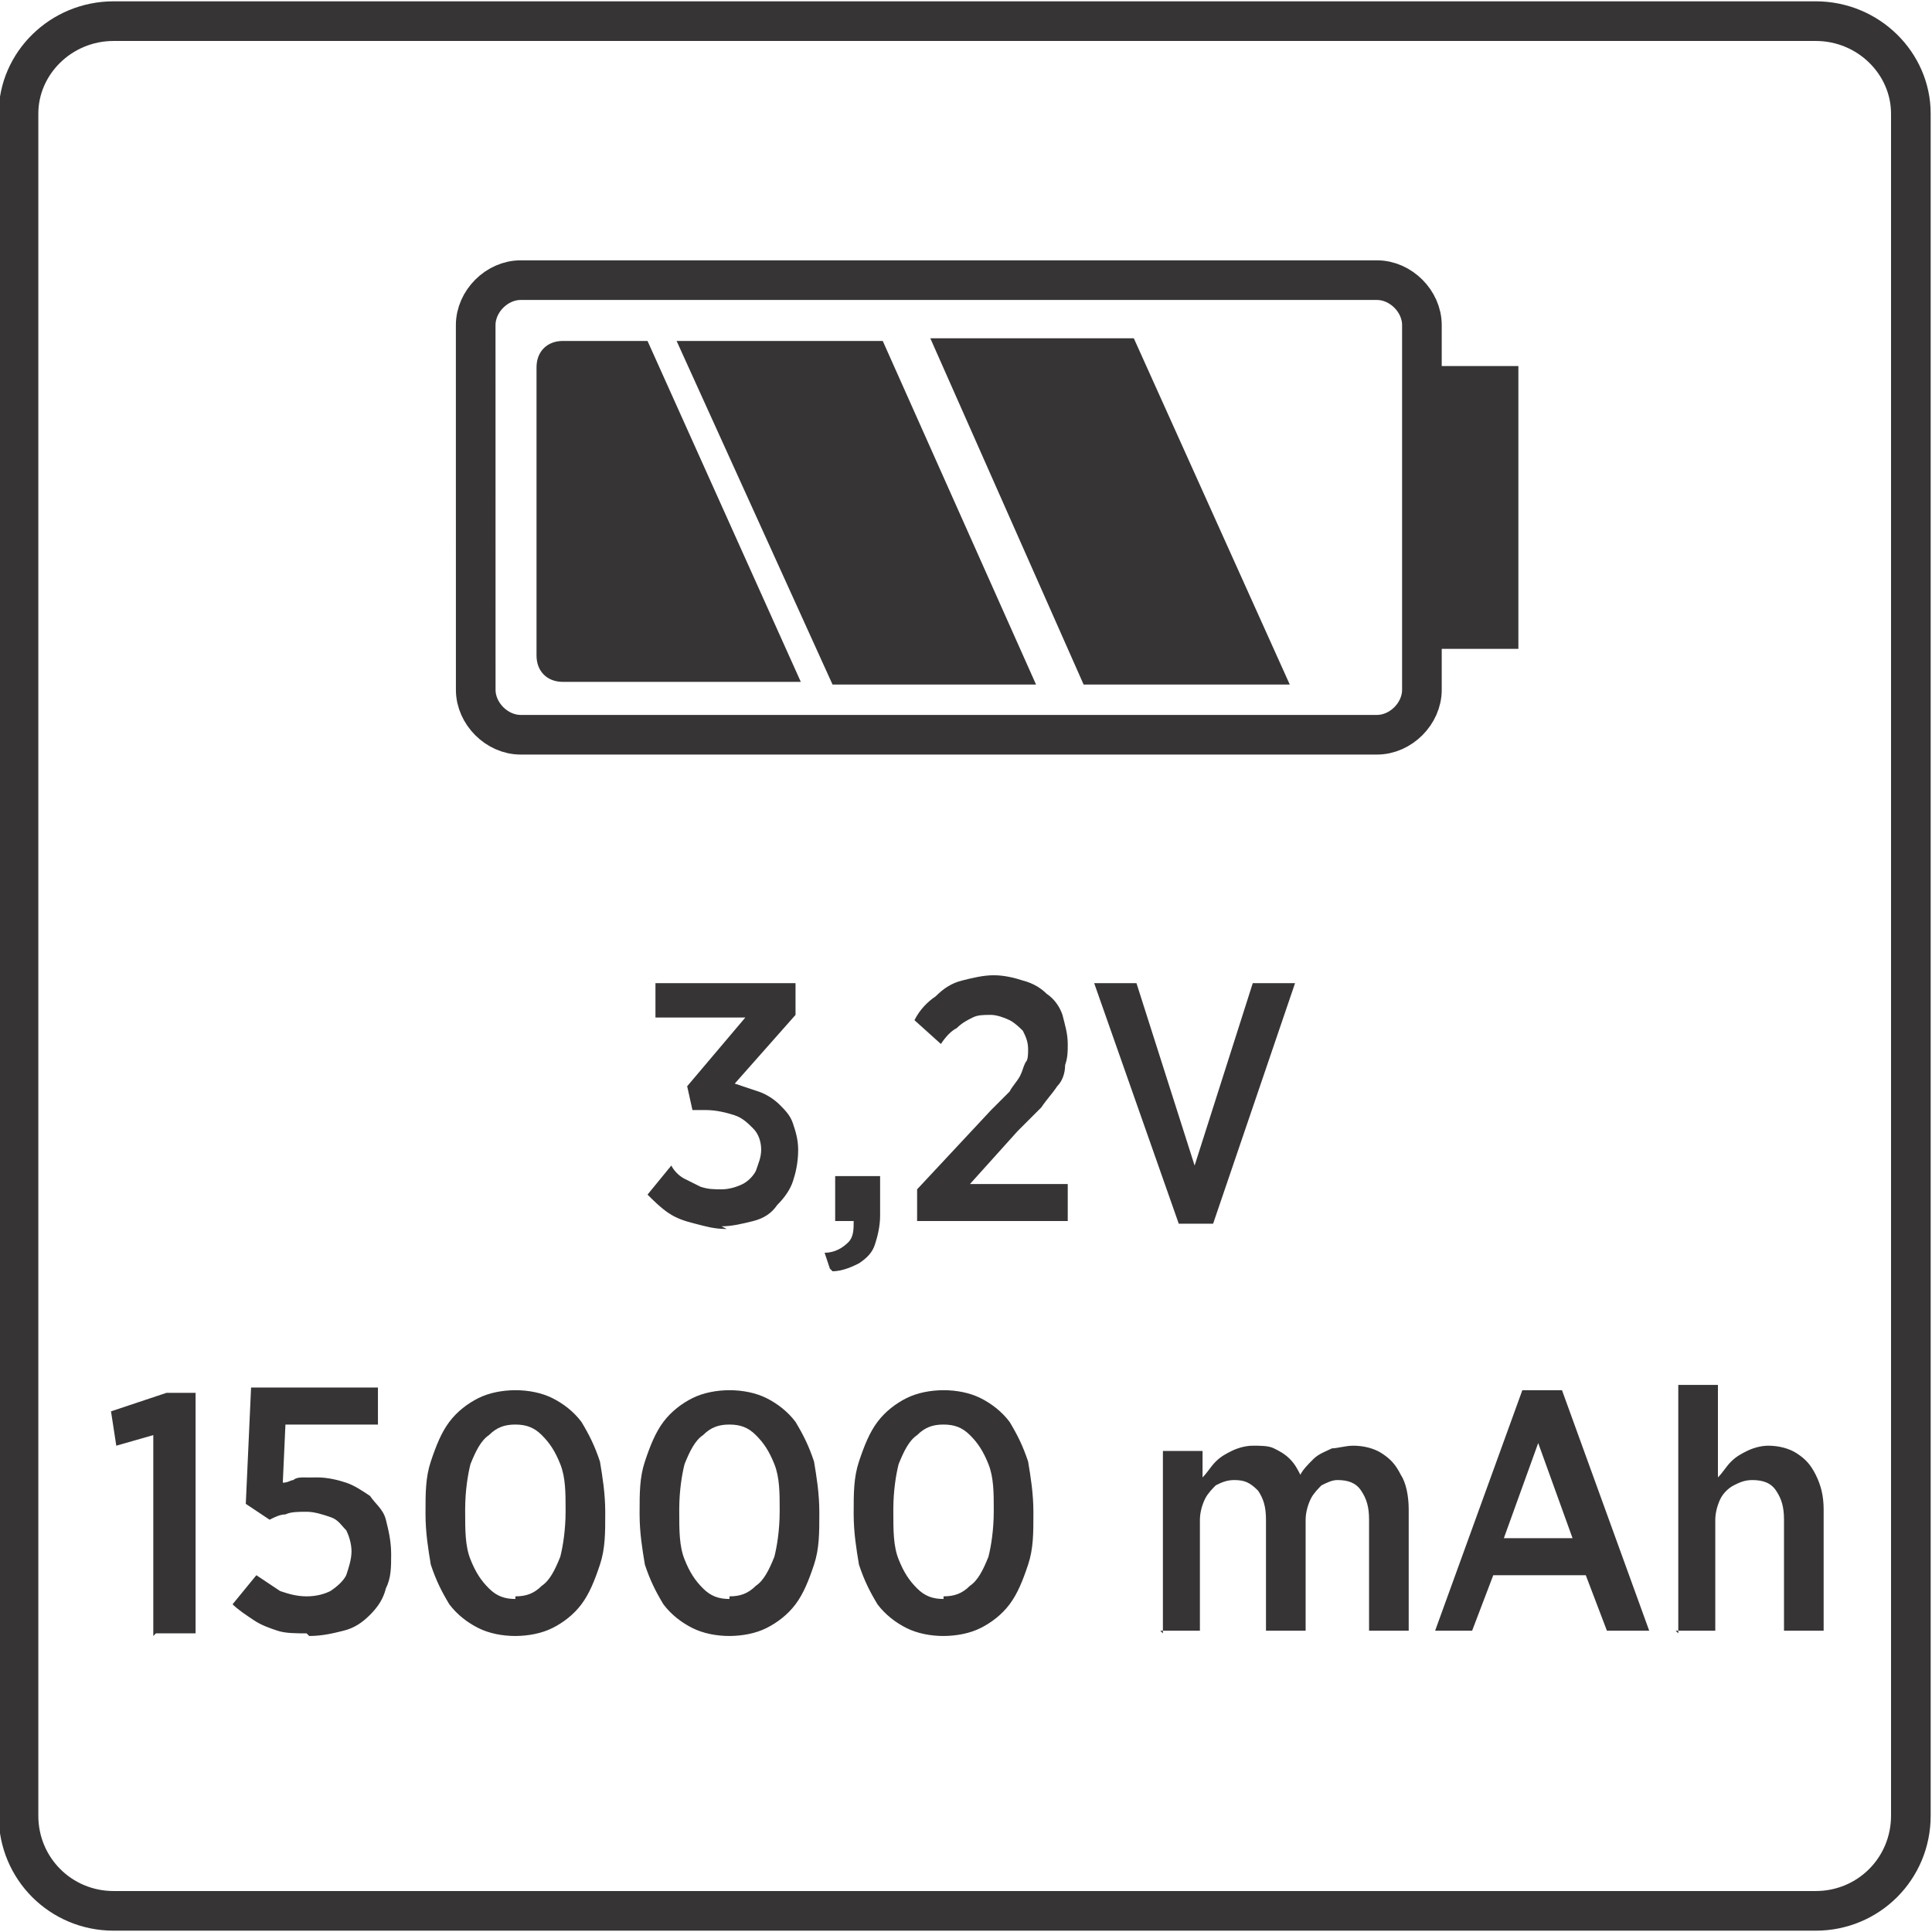
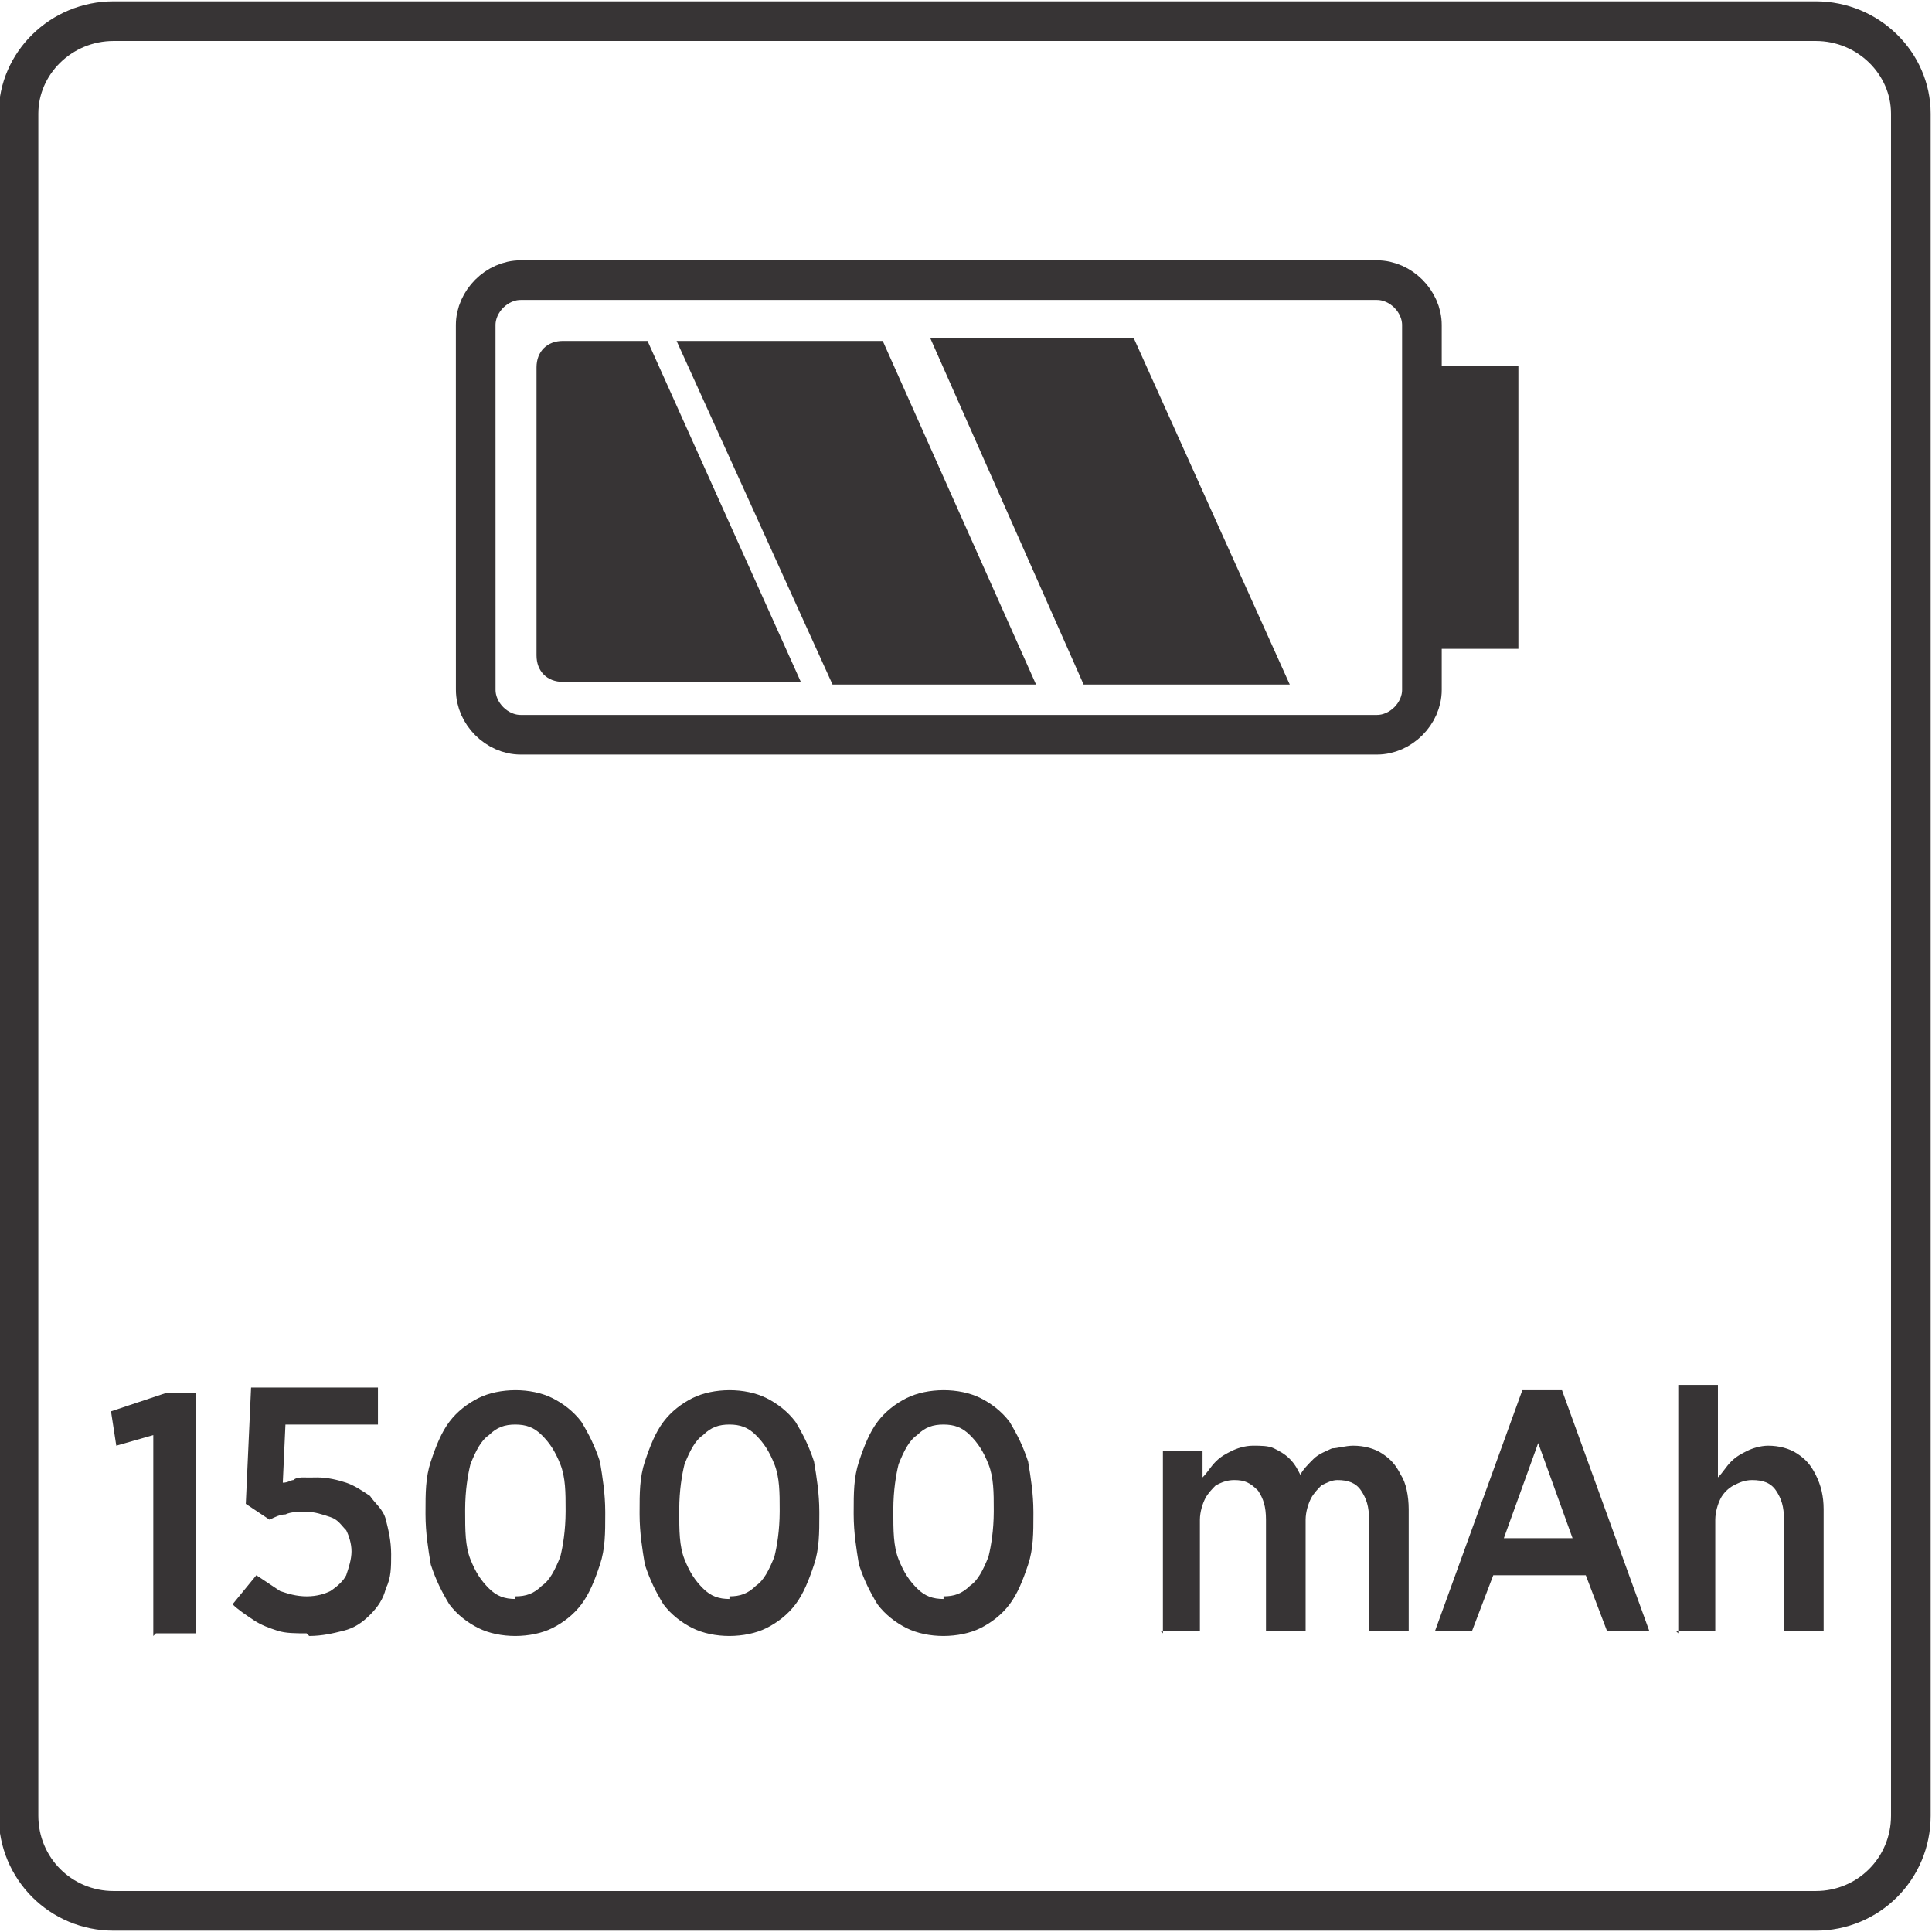
<svg xmlns="http://www.w3.org/2000/svg" xml:space="preserve" width="9.93mm" height="9.93mm" style="shape-rendering:geometricPrecision; text-rendering:geometricPrecision; image-rendering:optimizeQuality; fill-rule:evenodd; clip-rule:evenodd" viewBox="0 0 0.731 0.731">
  <defs>
    <style type="text/css">
   
    .str0 {stroke:#373435;stroke-width:0.015}
    .fil0 {fill:none}
    .fil1 {fill:#373435}
    .fil2 {fill:#373435;fill-rule:nonzero}
   
  </style>
  </defs>
  <g id="Layer_x0020_1">
    <g id="_562080032">
      <path id="_562075616" class="fil0 str0" d="M0.007 0.687l0 -0.644c0,-0.019 0.016,-0.035 0.036,-0.035l0.644 0c0.02,0 0.036,0.016 0.036,0.035l0 0.644c0,0.02 -0.016,0.036 -0.036,0.036l-0.644 0c-0.02,0 -0.036,-0.016 -0.036,-0.036z" />
      <g id="_931441032">
        <path id="_564514776" class="fil0 str0" d="M0.197 0.106l0.324 0c0.009,0 0.017,0.008 0.017,0.017l0 0.138c0,0.009 -0.008,0.017 -0.017,0.017l-0.324 0c-0.009,0 -0.017,-0.008 -0.017,-0.017l-1.4714e-005 -0.138c1.4714e-005,-0.009 0.008,-0.017 0.017,-0.017l-1.4714e-005 0 1.4714e-005 0z" />
        <polygon id="_565518584" class="fil1 str0" points="0.539,0.238 0.567,0.238 0.567,0.146 0.539,0.146 " />
        <path id="_561671704" class="fil1" d="M0.213 0.129l0.032 0 0.058 0.129 -0.09 0c-0.006,0 -0.01,-0.004 -0.01,-0.01l0 -0.109c0,-0.006 0.004,-0.01 0.01,-0.01l0 2.2071e-005z" />
        <polygon id="_562076984" class="fil1" points="0.315,0.259 0.392,0.259 0.334,0.129 0.256,0.129 " />
        <polygon id="_562077080" class="fil1" points="0.41,0.259 0.488,0.259 0.429,0.128 0.352,0.128 " />
      </g>
      <path id="_562077512" class="fil2" d="M0.059 0.618l0.015 0 0 -0.091 -0.011 0 -0.021 0.007 0.002 0.013 0.014 -0.004 0 0.076zm0.058 0.001c0.005,-2.2071e-005 0.009,-0.001 0.013,-0.002 0.004,-0.001 0.007,-0.003 0.01,-0.006 0.003,-0.003 0.005,-0.006 0.006,-0.01 0.002,-0.004 0.002,-0.008 0.002,-0.013l0 -0c-2.2071e-005,-0.005 -0.001,-0.009 -0.002,-0.013 -0.001,-0.004 -0.004,-0.006 -0.006,-0.009 -0.003,-0.002 -0.006,-0.004 -0.009,-0.005 -0.003,-0.001 -0.007,-0.002 -0.011,-0.002 -0.002,0 -0.003,8.82838e-005 -0.005,0 -0.001,0 -0.003,0 -0.004,0.001 -0.001,0 -0.002,0.001 -0.004,0.001l0.001 -0.022 0.035 0 0 -0.014 -0.048 0 -0.002 0.044 0.009 0.006c0.002,-0.001 0.004,-0.002 0.006,-0.002 0.002,-0.001 0.005,-0.001 0.008,-0.001 0.003,0 0.006,0.001 0.009,0.002 0.003,0.001 0.004,0.003 0.006,0.005 0.001,0.002 0.002,0.005 0.002,0.008l0 0c-2.2071e-005,0.003 -0.001,0.006 -0.002,0.009 -0.001,0.002 -0.003,0.004 -0.006,0.006 -0.002,0.001 -0.005,0.002 -0.009,0.002 -0.004,-2.2071e-005 -0.007,-0.001 -0.01,-0.002 -0.003,-0.002 -0.006,-0.004 -0.009,-0.006l-0.009 0.011c0.002,0.002 0.005,0.004 0.008,0.006 0.003,0.002 0.006,0.003 0.009,0.004 0.003,0.001 0.007,0.001 0.011,0.001zm0.078 0c0.005,-2.2071e-005 0.01,-0.001 0.014,-0.003 0.004,-0.002 0.008,-0.005 0.011,-0.009 0.003,-0.004 0.005,-0.009 0.007,-0.015 0.002,-0.006 0.002,-0.012 0.002,-0.019l0 -0.001c-2.2071e-005,-0.007 -0.001,-0.013 -0.002,-0.019 -0.002,-0.006 -0.004,-0.01 -0.007,-0.015 -0.003,-0.004 -0.007,-0.007 -0.011,-0.009 -0.004,-0.002 -0.009,-0.003 -0.014,-0.003 -0.005,2.2071e-005 -0.01,0.001 -0.014,0.003 -0.004,0.002 -0.008,0.005 -0.011,0.009 -0.003,0.004 -0.005,0.009 -0.007,0.015 -0.002,0.006 -0.002,0.012 -0.002,0.019l0 0.001c2.2071e-005,0.007 0.001,0.013 0.002,0.019 0.002,0.006 0.004,0.01 0.007,0.015 0.003,0.004 0.007,0.007 0.011,0.009 0.004,0.002 0.009,0.003 0.014,0.003zm0 -0.014c-0.004,-2.2071e-005 -0.007,-0.001 -0.01,-0.004 -0.003,-0.003 -0.005,-0.006 -0.007,-0.011 -0.002,-0.005 -0.002,-0.011 -0.002,-0.018l0 -0.001c2.2071e-005,-0.007 0.001,-0.013 0.002,-0.017 0.002,-0.005 0.004,-0.009 0.007,-0.011 0.003,-0.003 0.006,-0.004 0.01,-0.004 0.004,2.2071e-005 0.007,0.001 0.01,0.004 0.003,0.003 0.005,0.006 0.007,0.011 0.002,0.005 0.002,0.011 0.002,0.017l0 0.001c-2.2071e-005,0.007 -0.001,0.013 -0.002,0.017 -0.002,0.005 -0.004,0.009 -0.007,0.011 -0.003,0.003 -0.006,0.004 -0.01,0.004zm0.081 0.014c0.005,-2.2071e-005 0.01,-0.001 0.014,-0.003 0.004,-0.002 0.008,-0.005 0.011,-0.009 0.003,-0.004 0.005,-0.009 0.007,-0.015 0.002,-0.006 0.002,-0.012 0.002,-0.019l0 -0.001c-2.2071e-005,-0.007 -0.001,-0.013 -0.002,-0.019 -0.002,-0.006 -0.004,-0.01 -0.007,-0.015 -0.003,-0.004 -0.007,-0.007 -0.011,-0.009 -0.004,-0.002 -0.009,-0.003 -0.014,-0.003 -0.005,2.2071e-005 -0.01,0.001 -0.014,0.003 -0.004,0.002 -0.008,0.005 -0.011,0.009 -0.003,0.004 -0.005,0.009 -0.007,0.015 -0.002,0.006 -0.002,0.012 -0.002,0.019l0 0.001c2.2071e-005,0.007 0.001,0.013 0.002,0.019 0.002,0.006 0.004,0.01 0.007,0.015 0.003,0.004 0.007,0.007 0.011,0.009 0.004,0.002 0.009,0.003 0.014,0.003zm0 -0.014c-0.004,-2.2071e-005 -0.007,-0.001 -0.01,-0.004 -0.003,-0.003 -0.005,-0.006 -0.007,-0.011 -0.002,-0.005 -0.002,-0.011 -0.002,-0.018l0 -0.001c2.2071e-005,-0.007 0.001,-0.013 0.002,-0.017 0.002,-0.005 0.004,-0.009 0.007,-0.011 0.003,-0.003 0.006,-0.004 0.01,-0.004 0.004,2.2071e-005 0.007,0.001 0.01,0.004 0.003,0.003 0.005,0.006 0.007,0.011 0.002,0.005 0.002,0.011 0.002,0.017l0 0.001c-2.2071e-005,0.007 -0.001,0.013 -0.002,0.017 -0.002,0.005 -0.004,0.009 -0.007,0.011 -0.003,0.003 -0.006,0.004 -0.01,0.004zm0.081 0.014c0.005,-2.2071e-005 0.01,-0.001 0.014,-0.003 0.004,-0.002 0.008,-0.005 0.011,-0.009 0.003,-0.004 0.005,-0.009 0.007,-0.015 0.002,-0.006 0.002,-0.012 0.002,-0.019l0 -0.001c-2.2071e-005,-0.007 -0.001,-0.013 -0.002,-0.019 -0.002,-0.006 -0.004,-0.01 -0.007,-0.015 -0.003,-0.004 -0.007,-0.007 -0.011,-0.009 -0.004,-0.002 -0.009,-0.003 -0.014,-0.003 -0.005,2.2071e-005 -0.01,0.001 -0.014,0.003 -0.004,0.002 -0.008,0.005 -0.011,0.009 -0.003,0.004 -0.005,0.009 -0.007,0.015 -0.002,0.006 -0.002,0.012 -0.002,0.019l0 0.001c2.2071e-005,0.007 0.001,0.013 0.002,0.019 0.002,0.006 0.004,0.01 0.007,0.015 0.003,0.004 0.007,0.007 0.011,0.009 0.004,0.002 0.009,0.003 0.014,0.003zm0 -0.014c-0.004,-2.2071e-005 -0.007,-0.001 -0.01,-0.004 -0.003,-0.003 -0.005,-0.006 -0.007,-0.011 -0.002,-0.005 -0.002,-0.011 -0.002,-0.018l0 -0.001c2.2071e-005,-0.007 0.001,-0.013 0.002,-0.017 0.002,-0.005 0.004,-0.009 0.007,-0.011 0.003,-0.003 0.006,-0.004 0.01,-0.004 0.004,2.2071e-005 0.007,0.001 0.01,0.004 0.003,0.003 0.005,0.006 0.007,0.011 0.002,0.005 0.002,0.011 0.002,0.017l0 0.001c-2.2071e-005,0.007 -0.001,0.013 -0.002,0.017 -0.002,0.005 -0.004,0.009 -0.007,0.011 -0.003,0.003 -0.006,0.004 -0.01,0.004zm0.082 0.012l0.015 0 0 -0.042c2.2071e-005,-0.003 0.001,-0.006 0.002,-0.008 0.001,-0.002 0.003,-0.004 0.004,-0.005 0.002,-0.001 0.004,-0.002 0.007,-0.002 0.004,0 0.006,0.001 0.009,0.004 0.002,0.003 0.003,0.006 0.003,0.011l0 0.042 0.015 0 0 -0.042c1.4714e-005,-0.003 0.001,-0.006 0.002,-0.008 0.001,-0.002 0.003,-0.004 0.004,-0.005 0.002,-0.001 0.004,-0.002 0.006,-0.002 0.004,0 0.007,0.001 0.009,0.004 0.002,0.003 0.003,0.006 0.003,0.011l0 0.042 0.015 0 0 -0.046c-2.2071e-005,-0.005 -0.001,-0.01 -0.003,-0.013 -0.002,-0.004 -0.004,-0.006 -0.007,-0.008 -0.003,-0.002 -0.007,-0.003 -0.011,-0.003 -0.003,2.2071e-005 -0.006,0.001 -0.008,0.001 -0.002,0.001 -0.005,0.002 -0.007,0.004 -0.002,0.002 -0.004,0.004 -0.005,0.006 -0.001,-0.002 -0.002,-0.004 -0.004,-0.006 -0.002,-0.002 -0.004,-0.003 -0.006,-0.004 -0.002,-0.001 -0.005,-0.001 -0.008,-0.001 -0.003,2.2071e-005 -0.006,0.001 -0.008,0.002 -0.002,0.001 -0.004,0.002 -0.006,0.004 -0.002,0.002 -0.003,0.004 -0.005,0.006l0 -0.01 -0.015 0 0 0.069zm0.103 0l0.015 0 0.008 -0.021 0.035 0 0.008 0.021 0.016 0 -0.033 -0.091 -0.015 0 -0.033 0.091zm0.027 -0.035l0.013 -0.036 0.013 0.036 -0.026 0zm0.065 0.035l0.015 0 0 -0.042c2.2071e-005,-0.003 0.001,-0.006 0.002,-0.008 0.001,-0.002 0.003,-0.004 0.005,-0.005 0.002,-0.001 0.004,-0.002 0.007,-0.002 0.004,2.2071e-005 0.007,0.001 0.009,0.004 0.002,0.003 0.003,0.006 0.003,0.011l0 0.042 0.015 0 0 -0.046c-2.2071e-005,-0.005 -0.001,-0.009 -0.003,-0.013 -0.002,-0.004 -0.004,-0.006 -0.007,-0.008 -0.003,-0.002 -0.007,-0.003 -0.011,-0.003 -0.003,2.2071e-005 -0.006,0.001 -0.008,0.002 -0.002,0.001 -0.004,0.002 -0.006,0.004 -0.002,0.002 -0.003,0.004 -0.005,0.006l0 -0.035 -0.015 0 0 0.094z" />
-       <path id="_562077608" class="fil2" d="M0.273 0.464c0.004,-2.2071e-005 0.008,-0.001 0.012,-0.002 0.004,-0.001 0.007,-0.003 0.009,-0.006 0.003,-0.003 0.005,-0.006 0.006,-0.009 0.001,-0.003 0.002,-0.007 0.002,-0.012l0 -0c-2.2071e-005,-0.004 -0.001,-0.007 -0.002,-0.01 -0.001,-0.003 -0.003,-0.005 -0.005,-0.007 -0.002,-0.002 -0.005,-0.004 -0.008,-0.005 -0.003,-0.001 -0.006,-0.002 -0.009,-0.003l0.023 -0.026 0 -0.012 -0.053 0 0 0.013 0.034 0 -0.022 0.026 0.002 0.009 0.005 0c0.004,0 0.008,0.001 0.011,0.002 0.003,0.001 0.005,0.003 0.007,0.005 0.002,0.002 0.003,0.005 0.003,0.008l0 0c-2.2071e-005,0.003 -0.001,0.005 -0.002,0.008 -0.001,0.002 -0.003,0.004 -0.005,0.005 -0.002,0.001 -0.005,0.002 -0.008,0.002 -0.003,-2.2071e-005 -0.005,-0 -0.008,-0.001 -0.002,-0.001 -0.004,-0.002 -0.006,-0.003 -0.002,-0.001 -0.004,-0.003 -0.005,-0.005l-0.009 0.011c0.002,0.002 0.005,0.005 0.008,0.007 0.003,0.002 0.006,0.003 0.01,0.004 0.004,0.001 0.007,0.002 0.012,0.002zm0.042 0.017c0.004,-0 0.008,-0.002 0.01,-0.003 0.003,-0.002 0.005,-0.004 0.006,-0.007 0.001,-0.003 0.002,-0.007 0.002,-0.011l0 -0.015 -0.017 0 0 0.017 0.007 0c0,0.003 -0,0.006 -0.002,0.008 -0.002,0.002 -0.005,0.004 -0.009,0.004l0.002 0.006zm0.032 -0.019l0.057 0 0 -0.014 -0.037 0 0.018 -0.02c0.003,-0.003 0.006,-0.006 0.009,-0.009 0.002,-0.003 0.004,-0.005 0.006,-0.008 0.002,-0.002 0.003,-0.005 0.003,-0.008 0.001,-0.003 0.001,-0.005 0.001,-0.008l0 -0c-2.2071e-005,-0.004 -0.001,-0.007 -0.002,-0.011 -0.001,-0.003 -0.003,-0.006 -0.006,-0.008 -0.002,-0.002 -0.005,-0.004 -0.009,-0.005 -0.003,-0.001 -0.007,-0.002 -0.011,-0.002 -0.004,0 -0.008,0.001 -0.012,0.002 -0.004,0.001 -0.007,0.003 -0.01,0.006 -0.003,0.002 -0.006,0.005 -0.008,0.009l0.01 0.009c0.002,-0.003 0.004,-0.005 0.006,-0.006 0.002,-0.002 0.004,-0.003 0.006,-0.004 0.002,-0.001 0.004,-0.001 0.007,-0.001 0.002,0 0.005,0.001 0.007,0.002 0.002,0.001 0.004,0.003 0.005,0.004 0.001,0.002 0.002,0.004 0.002,0.007 0,0.002 -0,0.004 -0.001,0.005 -0.001,0.002 -0.001,0.003 -0.002,0.005 -0.001,0.002 -0.003,0.004 -0.004,0.006 -0.002,0.002 -0.004,0.004 -0.007,0.007l-0.028 0.03 0 0.012zm0.098 0.001l0.014 0 0.031 -0.091 -0.016 0 -0.022 0.069 -0.022 -0.069 -0.016 0 0.032 0.091z" />
    </g>
  </g>
</svg>